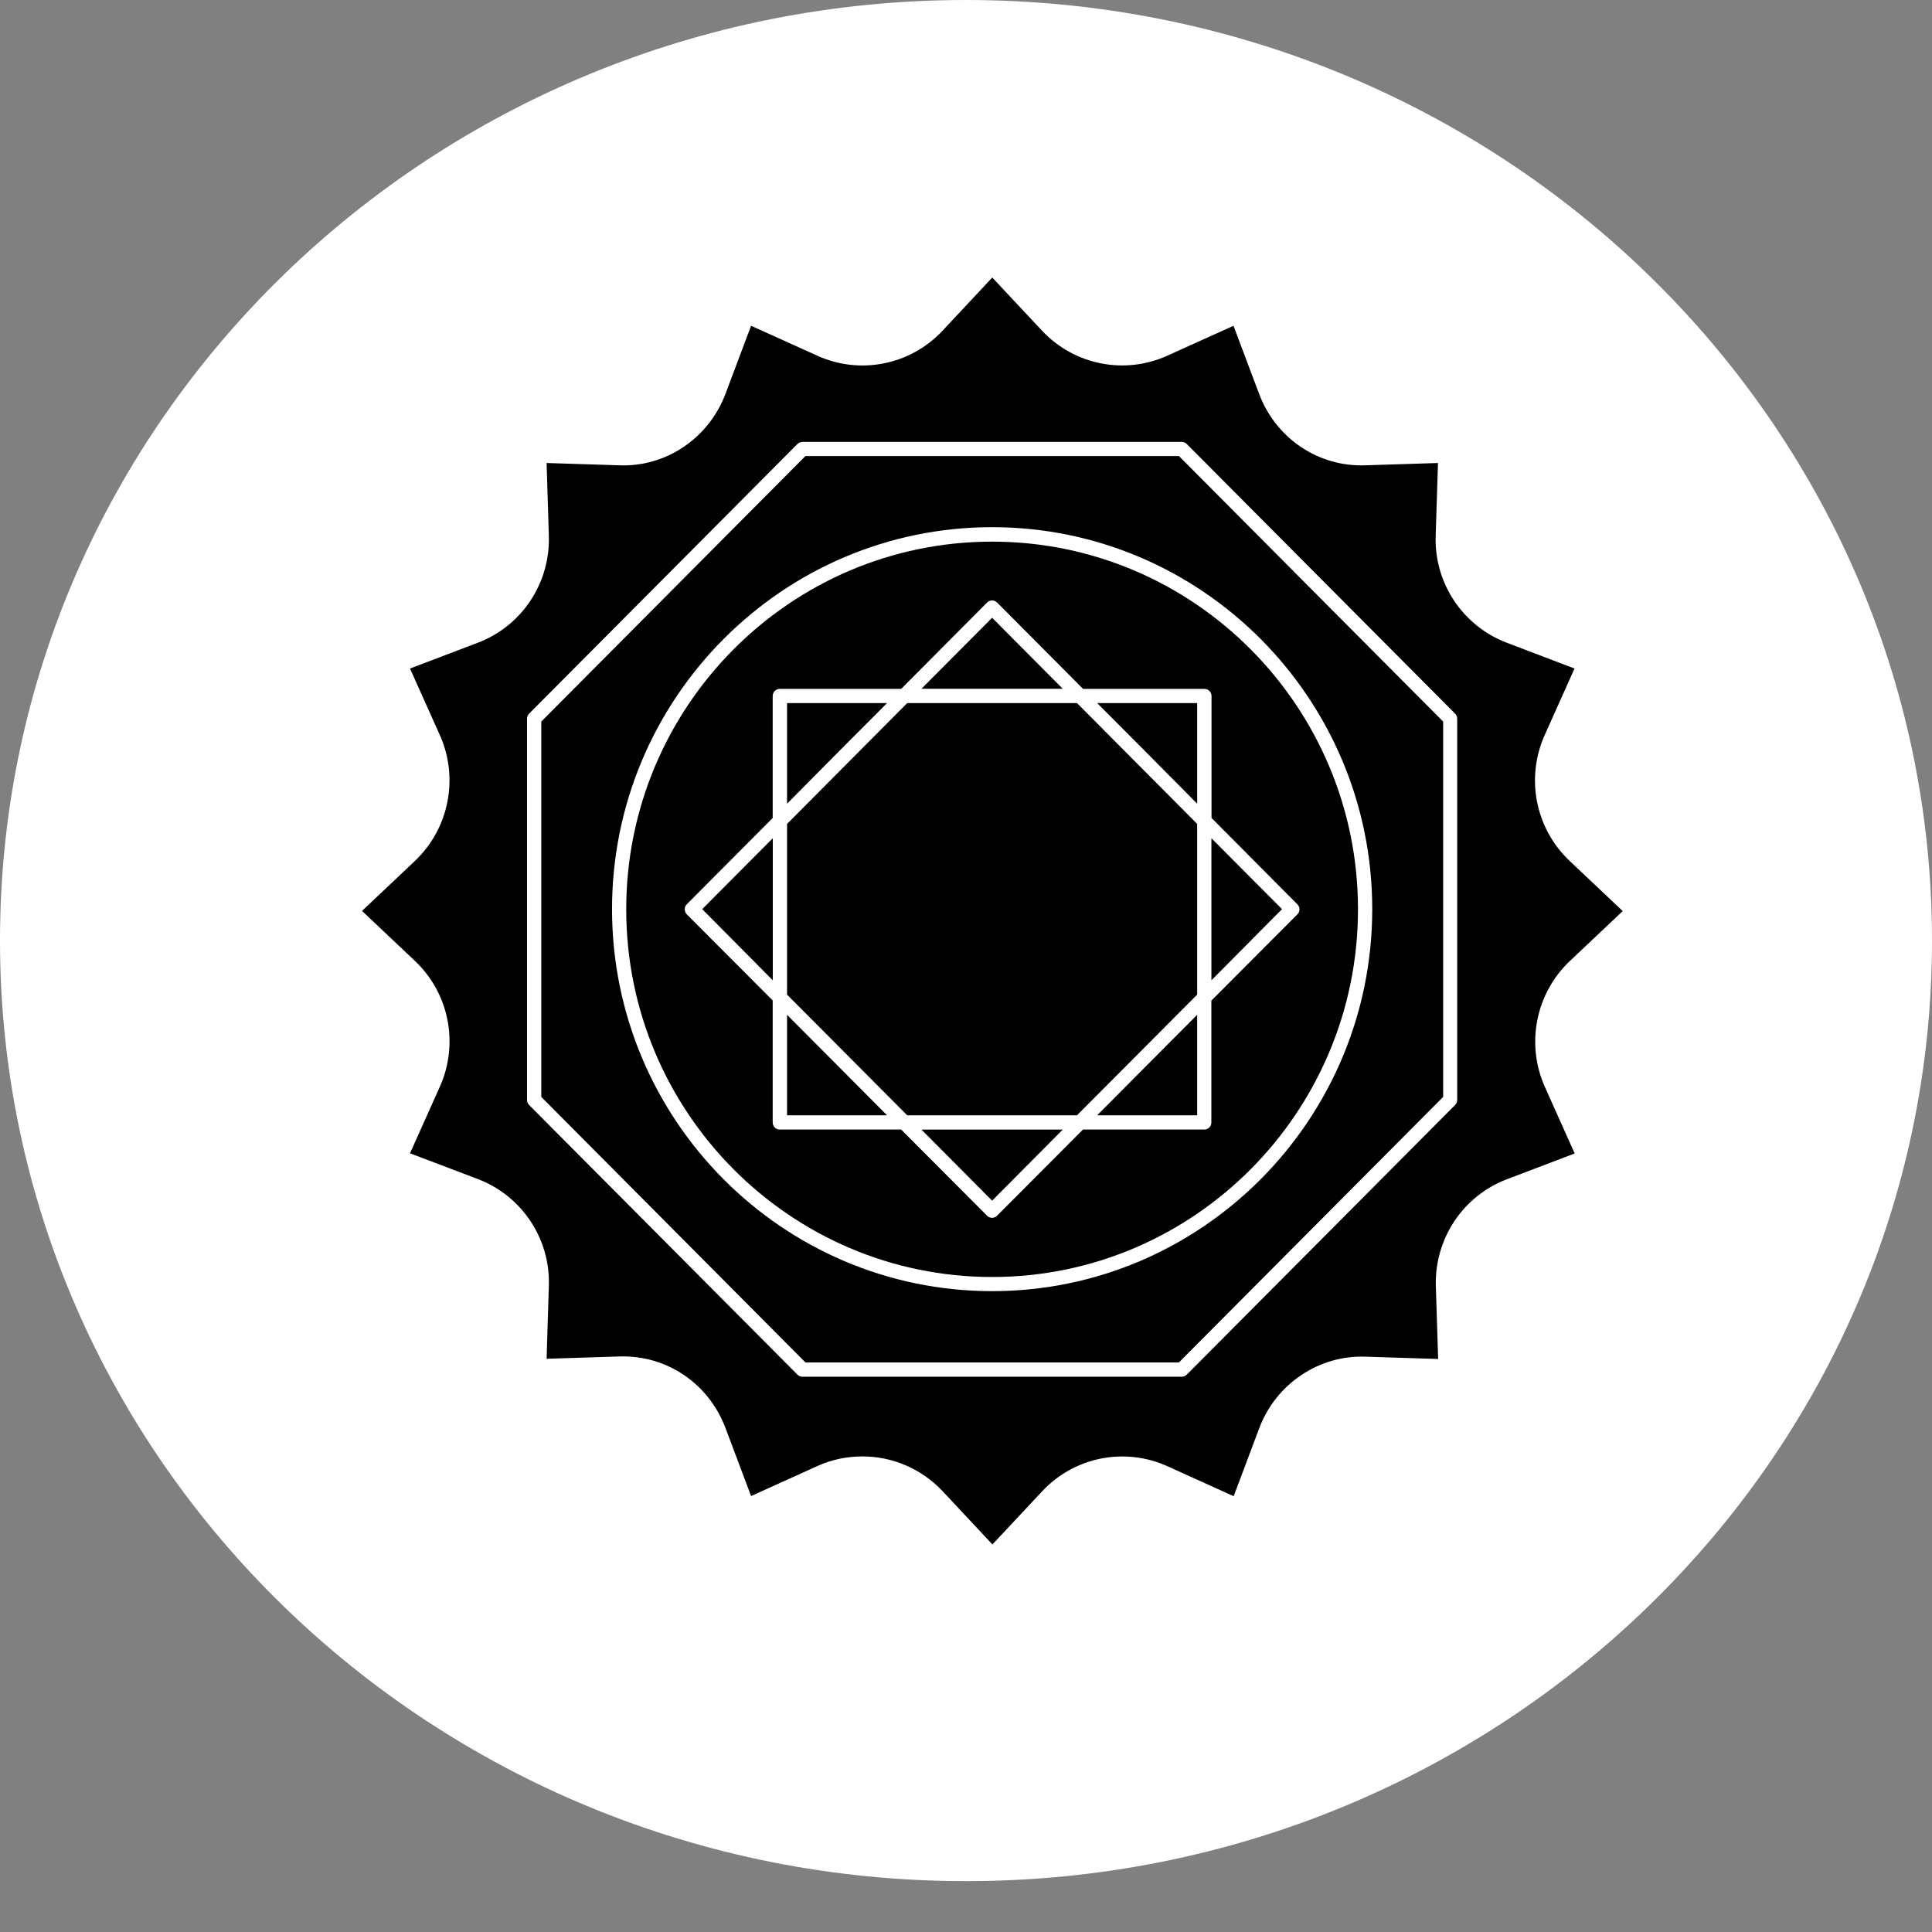
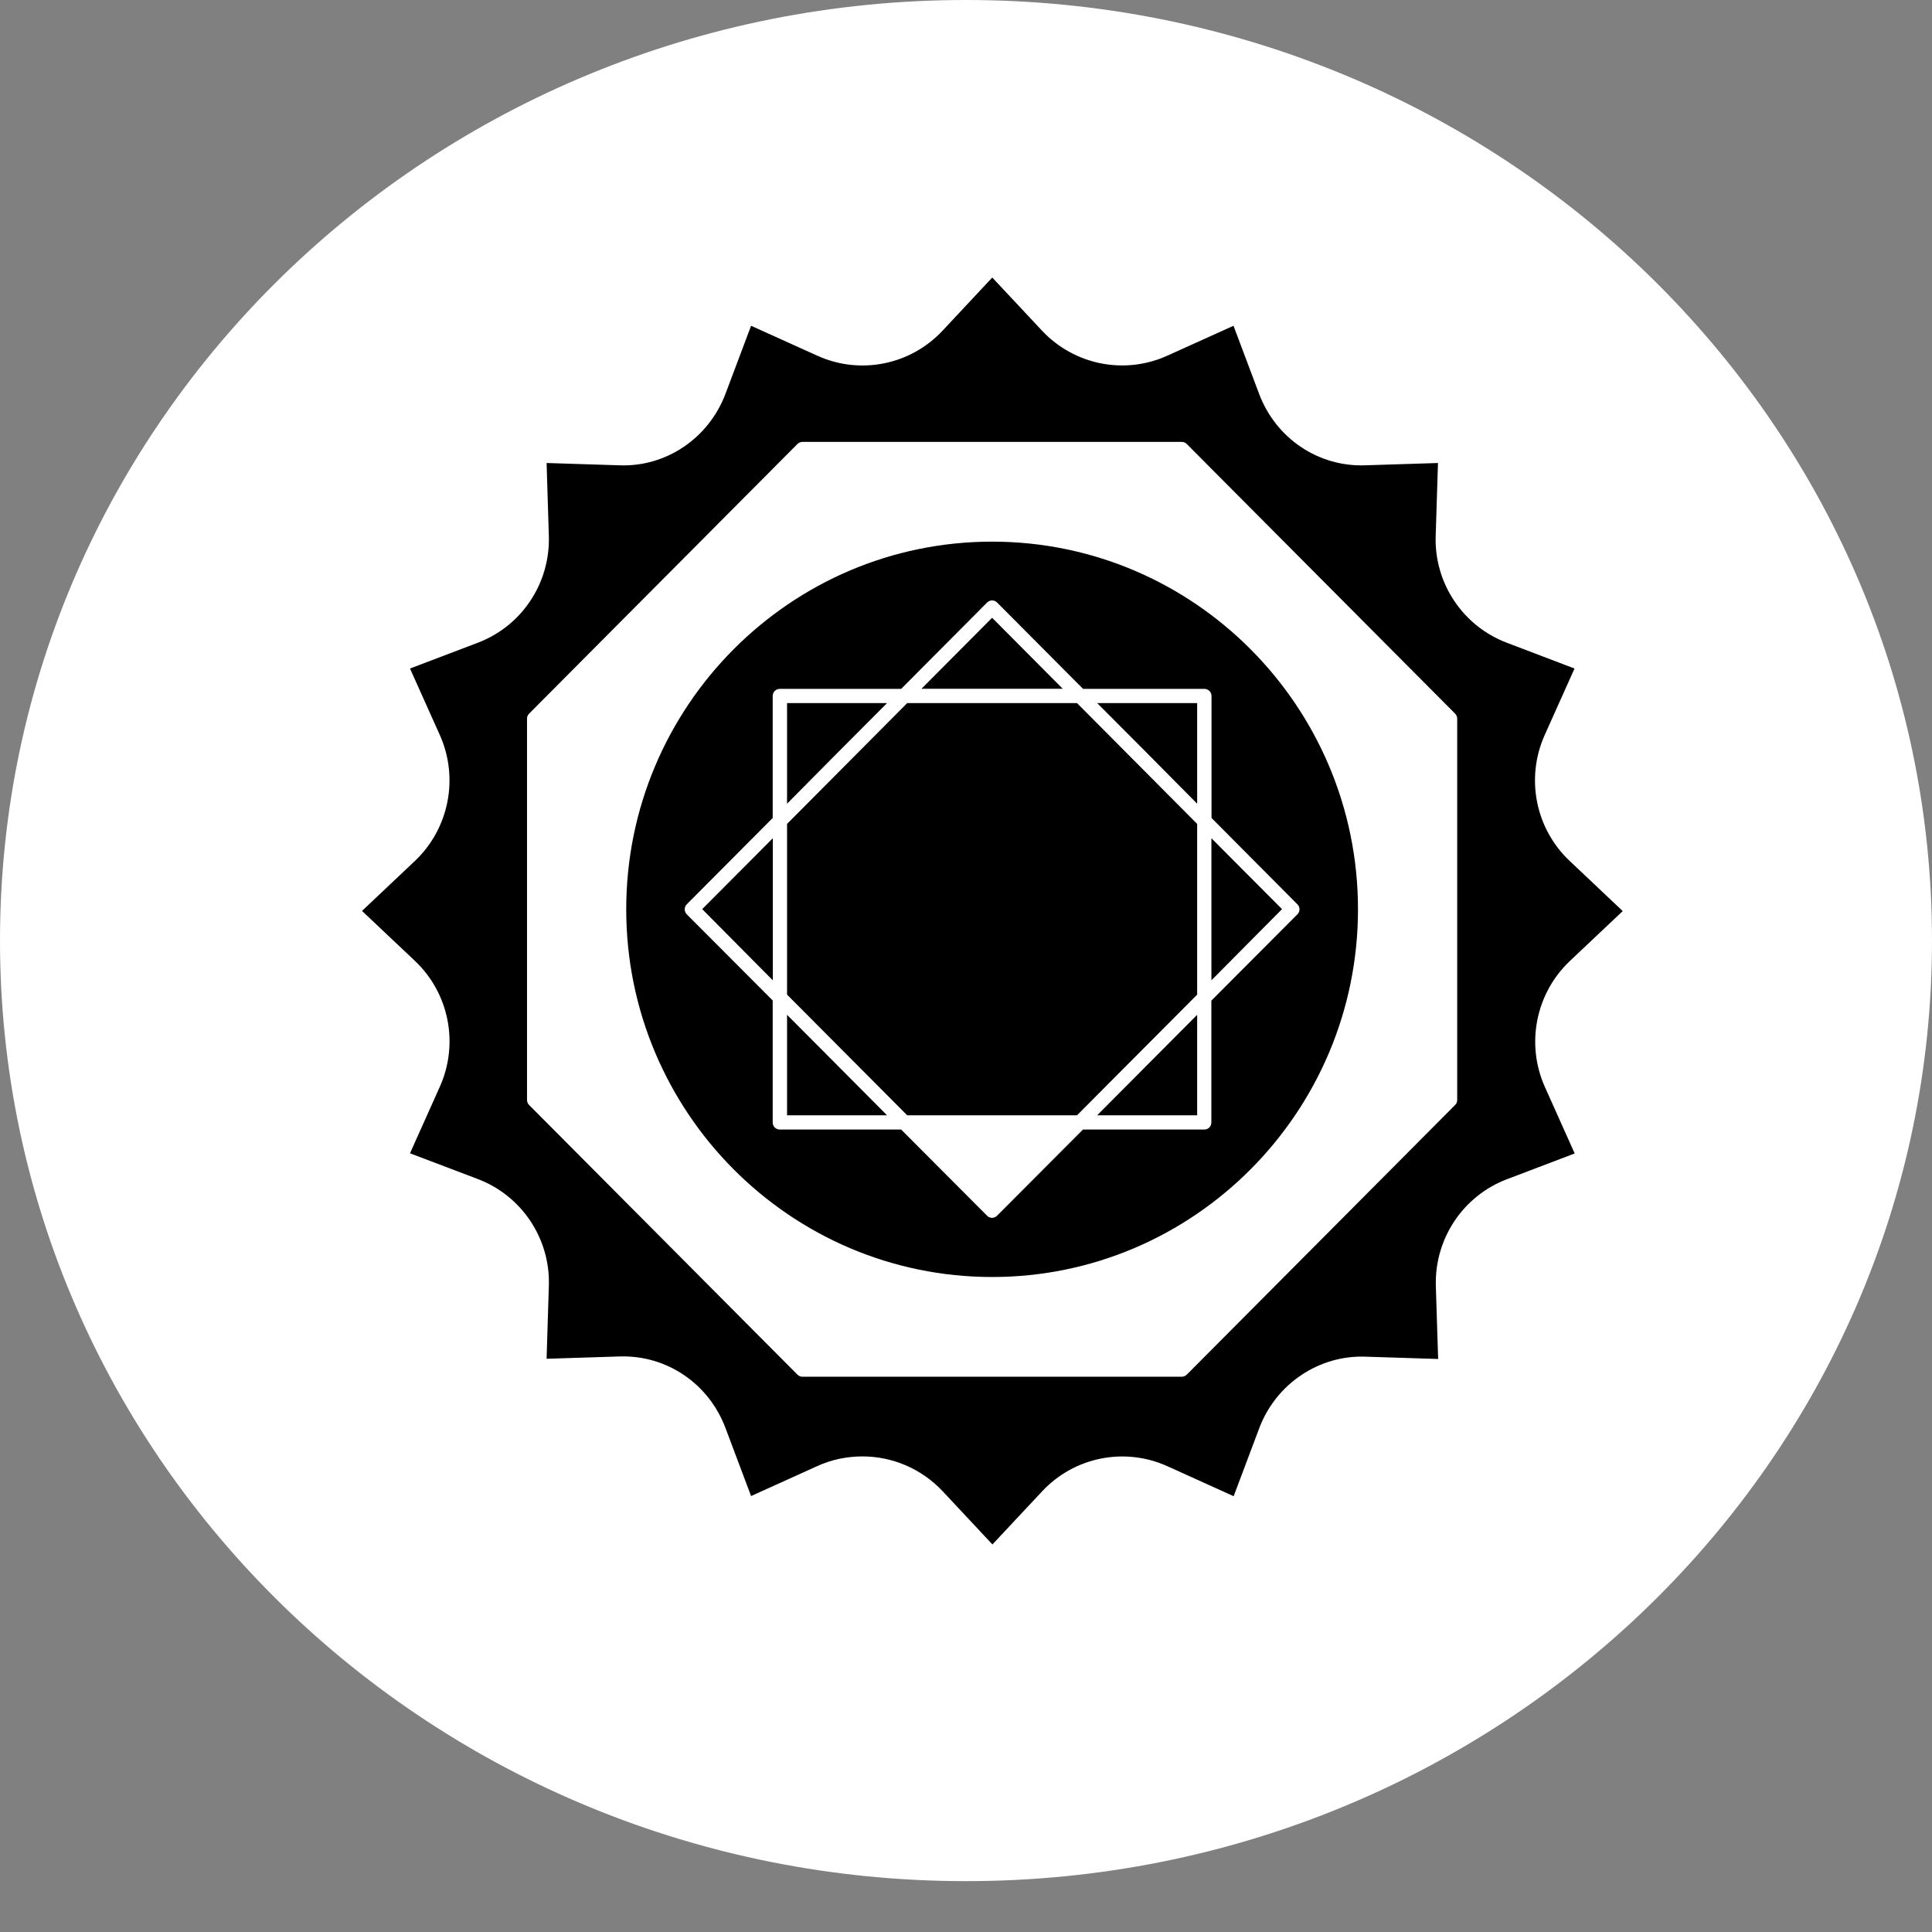
<svg xmlns="http://www.w3.org/2000/svg" width="37" height="37" viewBox="0 0 37 37" fill="none">
  <rect x="0" y="0" width="37" height="37" fill="#808080" stroke="none" />
  <g clip-path="url(#clip0_2545_1097)">
    <mask id="mask0_2545_1097" style="mask-type:luminance" maskUnits="userSpaceOnUse" x="0" y="0" width="37" height="37">
      <path d="M37 0H0V37H37V0Z" fill="white" style="fill:white;fill-opacity:1;" />
    </mask>
    <g mask="url(#mask0_2545_1097)">
      <mask id="mask1_2545_1097" style="mask-type:luminance" maskUnits="userSpaceOnUse" x="0" y="0" width="37" height="37">
        <path d="M37 0H0V37H37V0Z" fill="white" style="fill:white;fill-opacity:1;" />
      </mask>
      <g mask="url(#mask1_2545_1097)">
        <mask id="mask2_2545_1097" style="mask-type:luminance" maskUnits="userSpaceOnUse" x="0" y="0" width="37" height="37">
          <path d="M37 0H0V36.026H37V0Z" fill="white" style="fill:white;fill-opacity:1;" />
        </mask>
        <g mask="url(#mask2_2545_1097)">
          <mask id="mask3_2545_1097" style="mask-type:luminance" maskUnits="userSpaceOnUse" x="0" y="0" width="37" height="37">
            <path d="M0 0H37V36.026H0V0Z" fill="white" style="fill:white;fill-opacity:1;" />
          </mask>
          <g mask="url(#mask3_2545_1097)">
            <path d="M15.689 27.064V17.809C15.689 17.695 15.594 17.602 15.475 17.602H9.175C9.057 17.602 8.961 17.695 8.961 17.809V27.064C8.961 27.12 8.983 27.173 9.024 27.212C9.064 27.251 9.118 27.273 9.175 27.273H15.476C15.533 27.273 15.587 27.25 15.627 27.211C15.666 27.172 15.689 27.119 15.689 27.064ZM15.689 27.064L15.69 10.458C15.69 10.418 15.701 10.379 15.724 10.345C15.747 10.311 15.779 10.284 15.817 10.268L19.244 8.796C19.293 8.775 19.348 8.773 19.399 8.789L23.875 10.275C23.917 10.289 23.953 10.316 23.979 10.351C24.005 10.386 24.019 10.428 24.019 10.472V27.064C24.019 27.119 23.997 27.172 23.957 27.211C23.917 27.25 23.863 27.273 23.806 27.273H15.903C15.785 27.273 15.689 27.179 15.689 27.064ZM25.408 15.418H24.233C24.176 15.418 24.122 15.44 24.082 15.479C24.042 15.518 24.02 15.57 24.02 15.626V26.961C24.02 27.076 24.115 27.17 24.233 27.17H25.408C25.465 27.169 25.519 27.147 25.559 27.108C25.599 27.069 25.621 27.016 25.621 26.961V15.627C25.621 15.572 25.599 15.52 25.559 15.48C25.519 15.441 25.465 15.418 25.408 15.418Z" stroke="white" style="stroke:white;stroke-opacity:1;" stroke-width="0.636" />
            <path d="M19.32 8.763V27.272" stroke="white" style="stroke:white;stroke-opacity:1;" stroke-width="0.636" />
          </g>
        </g>
      </g>
    </g>
    <path d="M18.5 36.026C28.717 36.026 37 27.961 37 18.013C37 8.065 28.717 0 18.5 0C8.283 0 0 8.065 0 18.013C0 27.961 8.283 36.026 18.5 36.026Z" fill="white" style="fill:white;fill-opacity:1;" />
    <path d="M30.062 16.489C29.404 15.869 29.213 14.899 29.584 14.074L30.154 12.803L28.856 12.309C28.013 11.988 27.464 11.165 27.495 10.262L27.539 8.867L26.151 8.911C25.245 8.946 24.432 8.391 24.114 7.544L23.623 6.239L22.357 6.811C21.536 7.184 20.57 6.989 19.955 6.332L19.003 5.315L18.052 6.332C17.435 6.992 16.47 7.184 15.65 6.811L14.384 6.239L13.893 7.544C13.573 8.391 12.755 8.949 11.856 8.911L10.468 8.867L10.511 10.262C10.539 11.167 9.994 11.989 9.151 12.309L7.852 12.803L8.422 14.074C8.793 14.9 8.599 15.87 7.945 16.489L6.933 17.445L7.945 18.401C8.602 19.021 8.793 19.991 8.422 20.815L7.852 22.087L9.151 22.58C9.994 22.901 10.542 23.724 10.511 24.627L10.468 26.022L11.856 25.978C12.767 25.945 13.574 26.499 13.893 27.346L14.384 28.651L15.65 28.078C15.928 27.951 16.223 27.892 16.517 27.892C17.087 27.892 17.646 28.125 18.055 28.561L19.006 29.578L19.958 28.561C20.575 27.9 21.54 27.709 22.36 28.081L23.626 28.654L24.117 27.349C24.437 26.502 25.26 25.948 26.154 25.982L27.542 26.026L27.498 24.631C27.471 23.726 28.016 22.904 28.859 22.584L30.157 22.09L29.587 20.818C29.217 19.993 29.411 19.023 30.065 18.404L31.077 17.448L30.065 16.492L30.062 16.489ZM27.907 21.065C27.907 21.101 27.894 21.137 27.867 21.162L22.729 26.325C22.704 26.35 22.669 26.366 22.633 26.366H15.367C15.332 26.366 15.296 26.352 15.271 26.325L10.133 21.162C10.109 21.137 10.093 21.102 10.093 21.065V13.764C10.093 13.728 10.107 13.692 10.133 13.667L15.271 8.504C15.296 8.479 15.331 8.463 15.367 8.463H22.633C22.668 8.463 22.704 8.477 22.729 8.504L27.867 13.667C27.892 13.692 27.907 13.727 27.907 13.764V21.065Z" fill="black" style="fill:black;fill-opacity:1;" />
-     <path d="M15.425 8.734L10.366 13.819V21.007L15.425 26.092H22.578L27.638 21.007V13.819L22.578 8.734H15.425ZM26.28 17.411C26.28 21.445 23.015 24.727 19 24.727C14.986 24.727 11.721 21.446 11.721 17.411C11.721 13.377 14.985 10.096 19 10.096C23.015 10.096 26.28 13.376 26.28 17.411Z" fill="black" style="fill:black;fill-opacity:1;" />
    <path d="M19 10.373C15.135 10.373 11.993 13.53 11.993 17.414C11.993 21.298 15.135 24.456 19 24.456C22.865 24.456 26.007 21.298 26.007 17.414C26.007 13.53 22.865 10.373 19 10.373ZM23.199 19.16V21.495C23.199 21.573 23.14 21.632 23.063 21.632H20.74L19.095 23.282C19.067 23.31 19.032 23.323 18.999 23.323C18.966 23.323 18.927 23.309 18.903 23.282L17.258 21.632H14.935C14.858 21.632 14.798 21.573 14.798 21.495V19.16L13.153 17.511C13.129 17.486 13.113 17.451 13.113 17.414C13.113 17.379 13.127 17.343 13.153 17.318L14.798 15.665V13.33C14.798 13.253 14.858 13.193 14.935 13.193H17.258L18.903 11.54C18.957 11.485 19.043 11.485 19.097 11.54L20.742 13.193H23.065C23.142 13.193 23.202 13.253 23.202 13.33V15.665L24.846 17.318C24.871 17.343 24.887 17.378 24.887 17.414C24.887 17.45 24.873 17.486 24.846 17.511L23.202 19.16H23.199Z" fill="black" style="fill:black;fill-opacity:1;" />
    <path d="M16.03 14.426L16.988 13.465H15.073V15.392L16.03 14.426Z" fill="black" style="fill:black;fill-opacity:1;" />
    <path d="M21.97 14.426L22.927 15.392V13.465H21.012L21.97 14.426Z" fill="black" style="fill:black;fill-opacity:1;" />
    <path d="M16.03 20.396L15.073 19.435V21.359H16.988L16.03 20.396Z" fill="black" style="fill:black;fill-opacity:1;" />
    <path d="M21.97 20.396L21.012 21.359H22.927V19.435L21.97 20.396Z" fill="black" style="fill:black;fill-opacity:1;" />
    <path d="M14.8 16.053L13.448 17.411L14.8 18.774V16.053Z" fill="black" style="fill:black;fill-opacity:1;" />
    <path d="M17.647 13.191H20.353L19 11.831L17.647 13.191Z" fill="black" style="fill:black;fill-opacity:1;" />
-     <path d="M20.353 21.633H17.647L19 22.994L20.353 21.633Z" fill="black" style="fill:black;fill-opacity:1;" />
    <path d="M23.2 18.774L24.552 17.411L23.2 16.053V18.774Z" fill="black" style="fill:black;fill-opacity:1;" />
    <path d="M22.927 19.048V15.779L20.626 13.465H17.374L15.073 15.779V19.048L17.374 21.359H20.626L22.927 19.048Z" fill="black" style="fill:black;fill-opacity:1;" />
  </g>
  <defs>
    <clipPath id="clip0_2545_1097">
      <rect width="37" height="37" fill="white" style="fill:white;fill-opacity:1;" />
    </clipPath>
  </defs>
</svg>